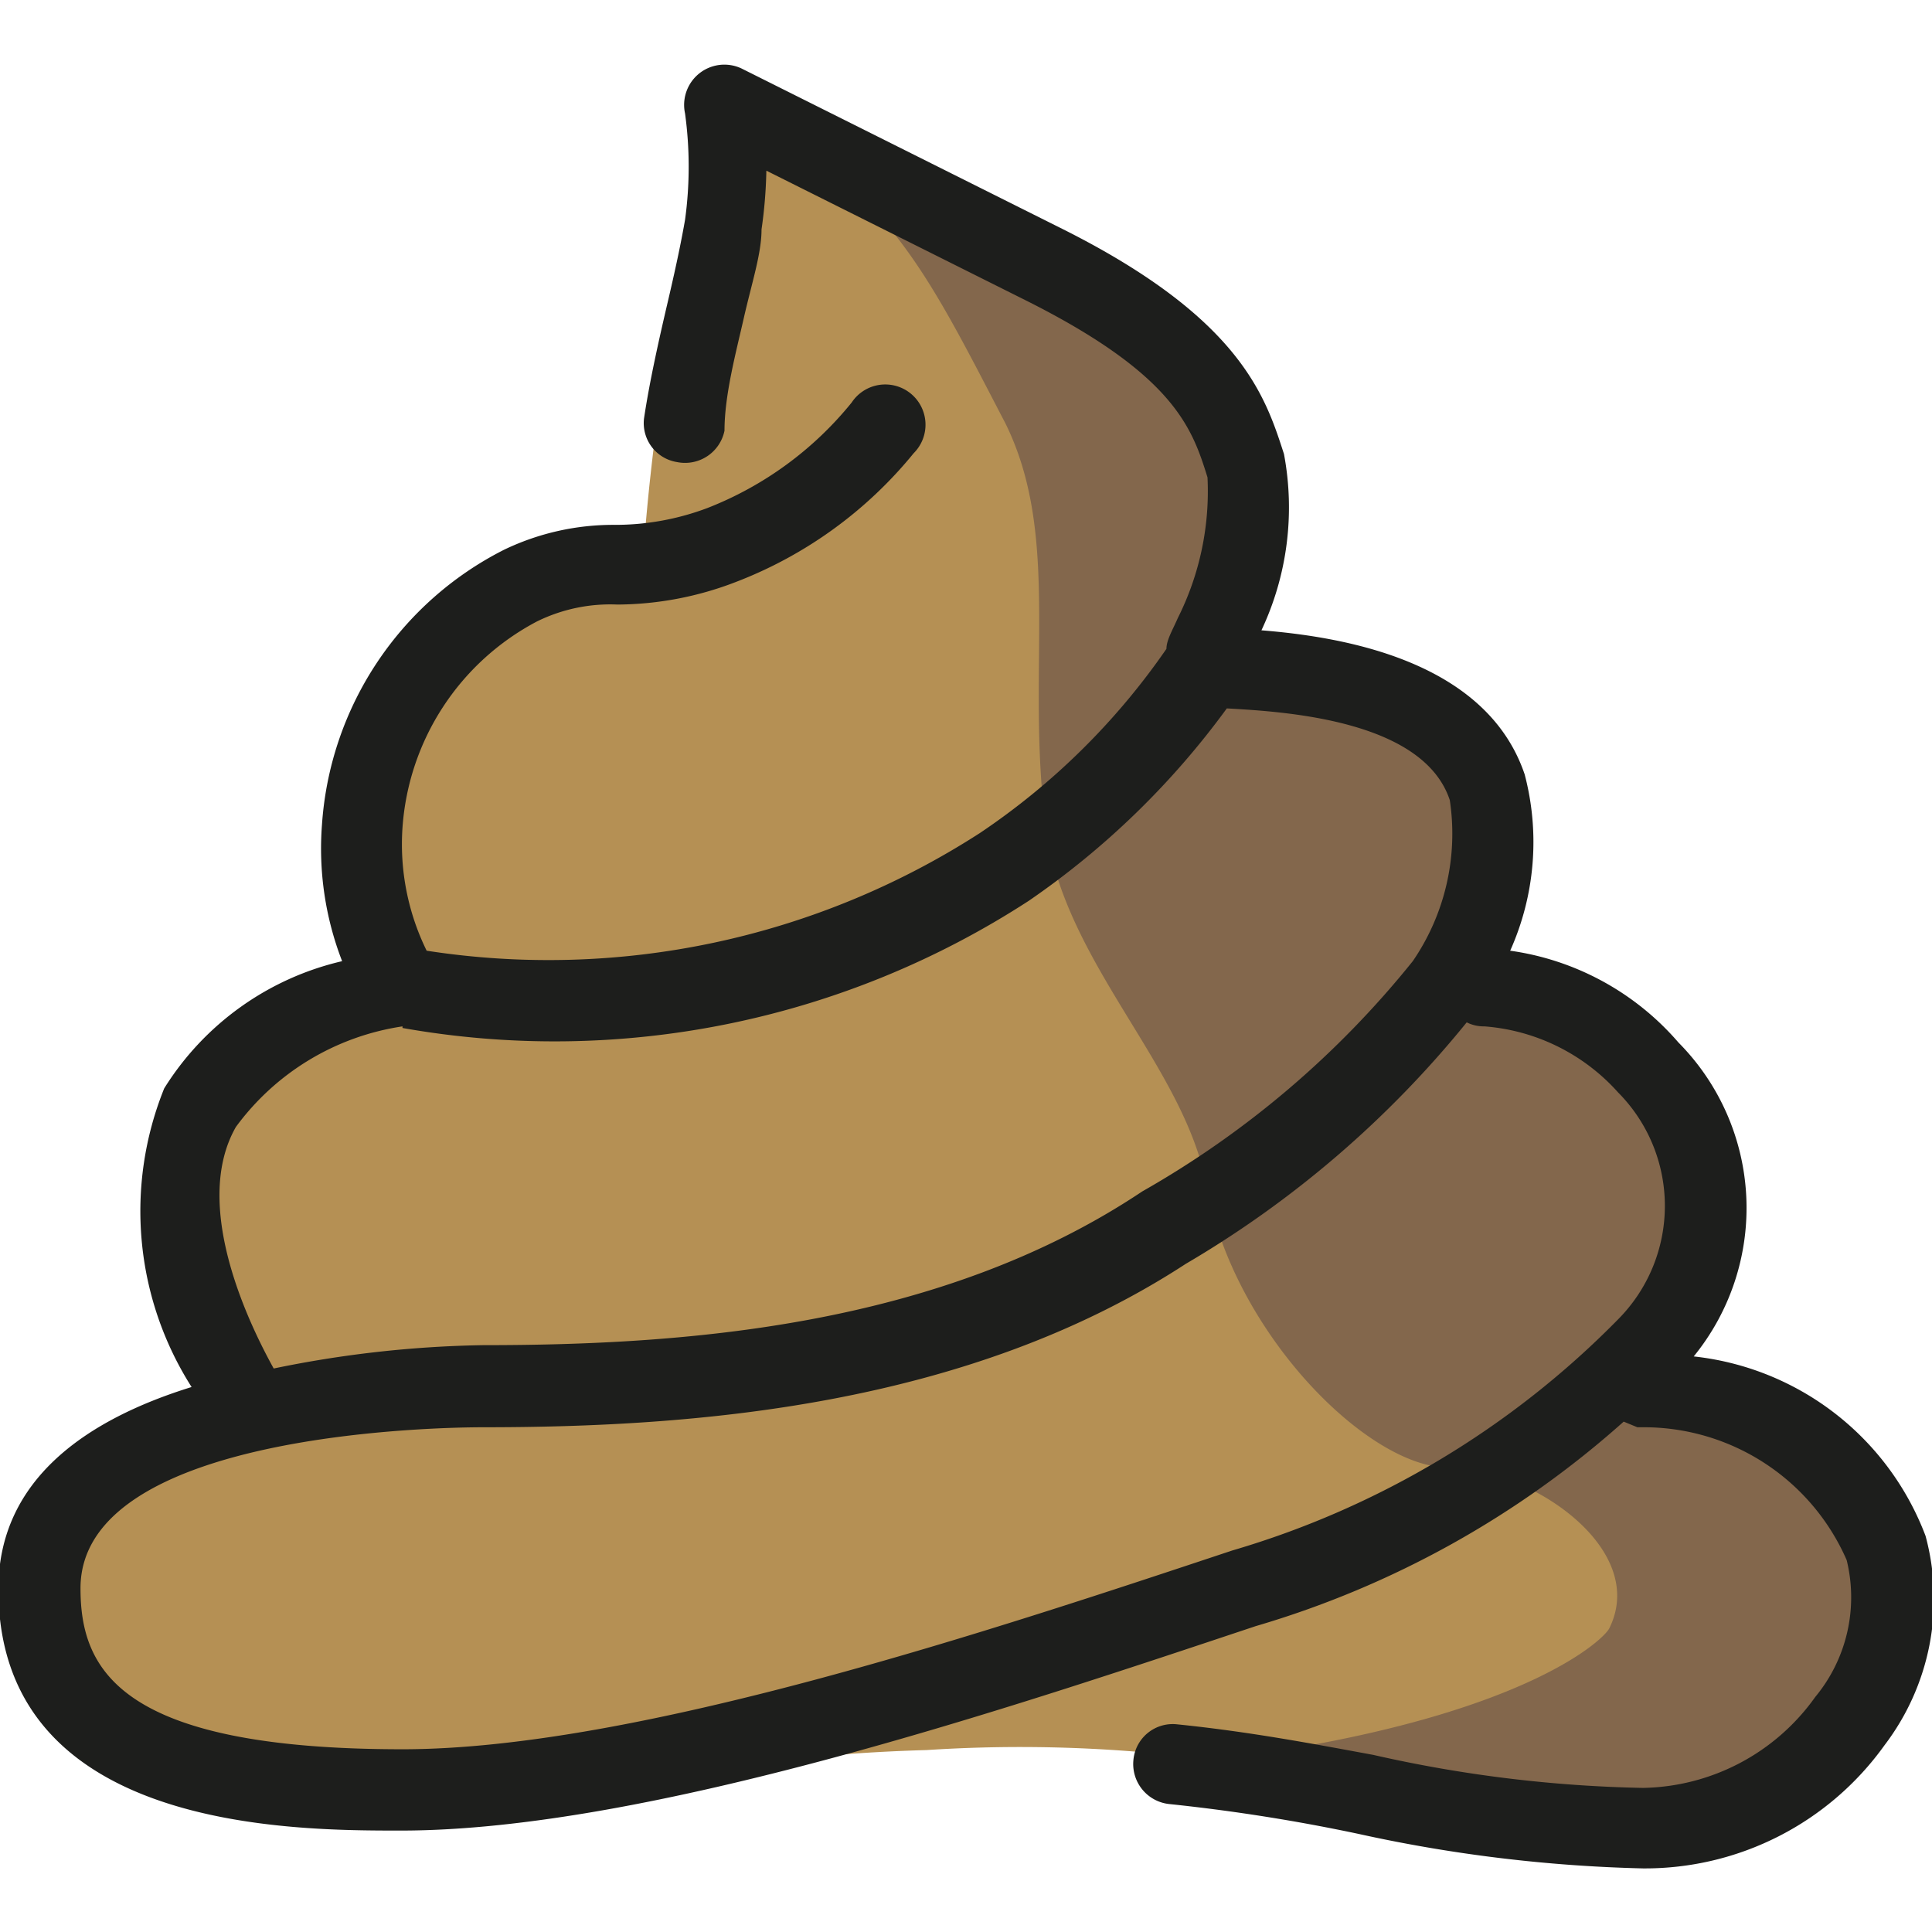
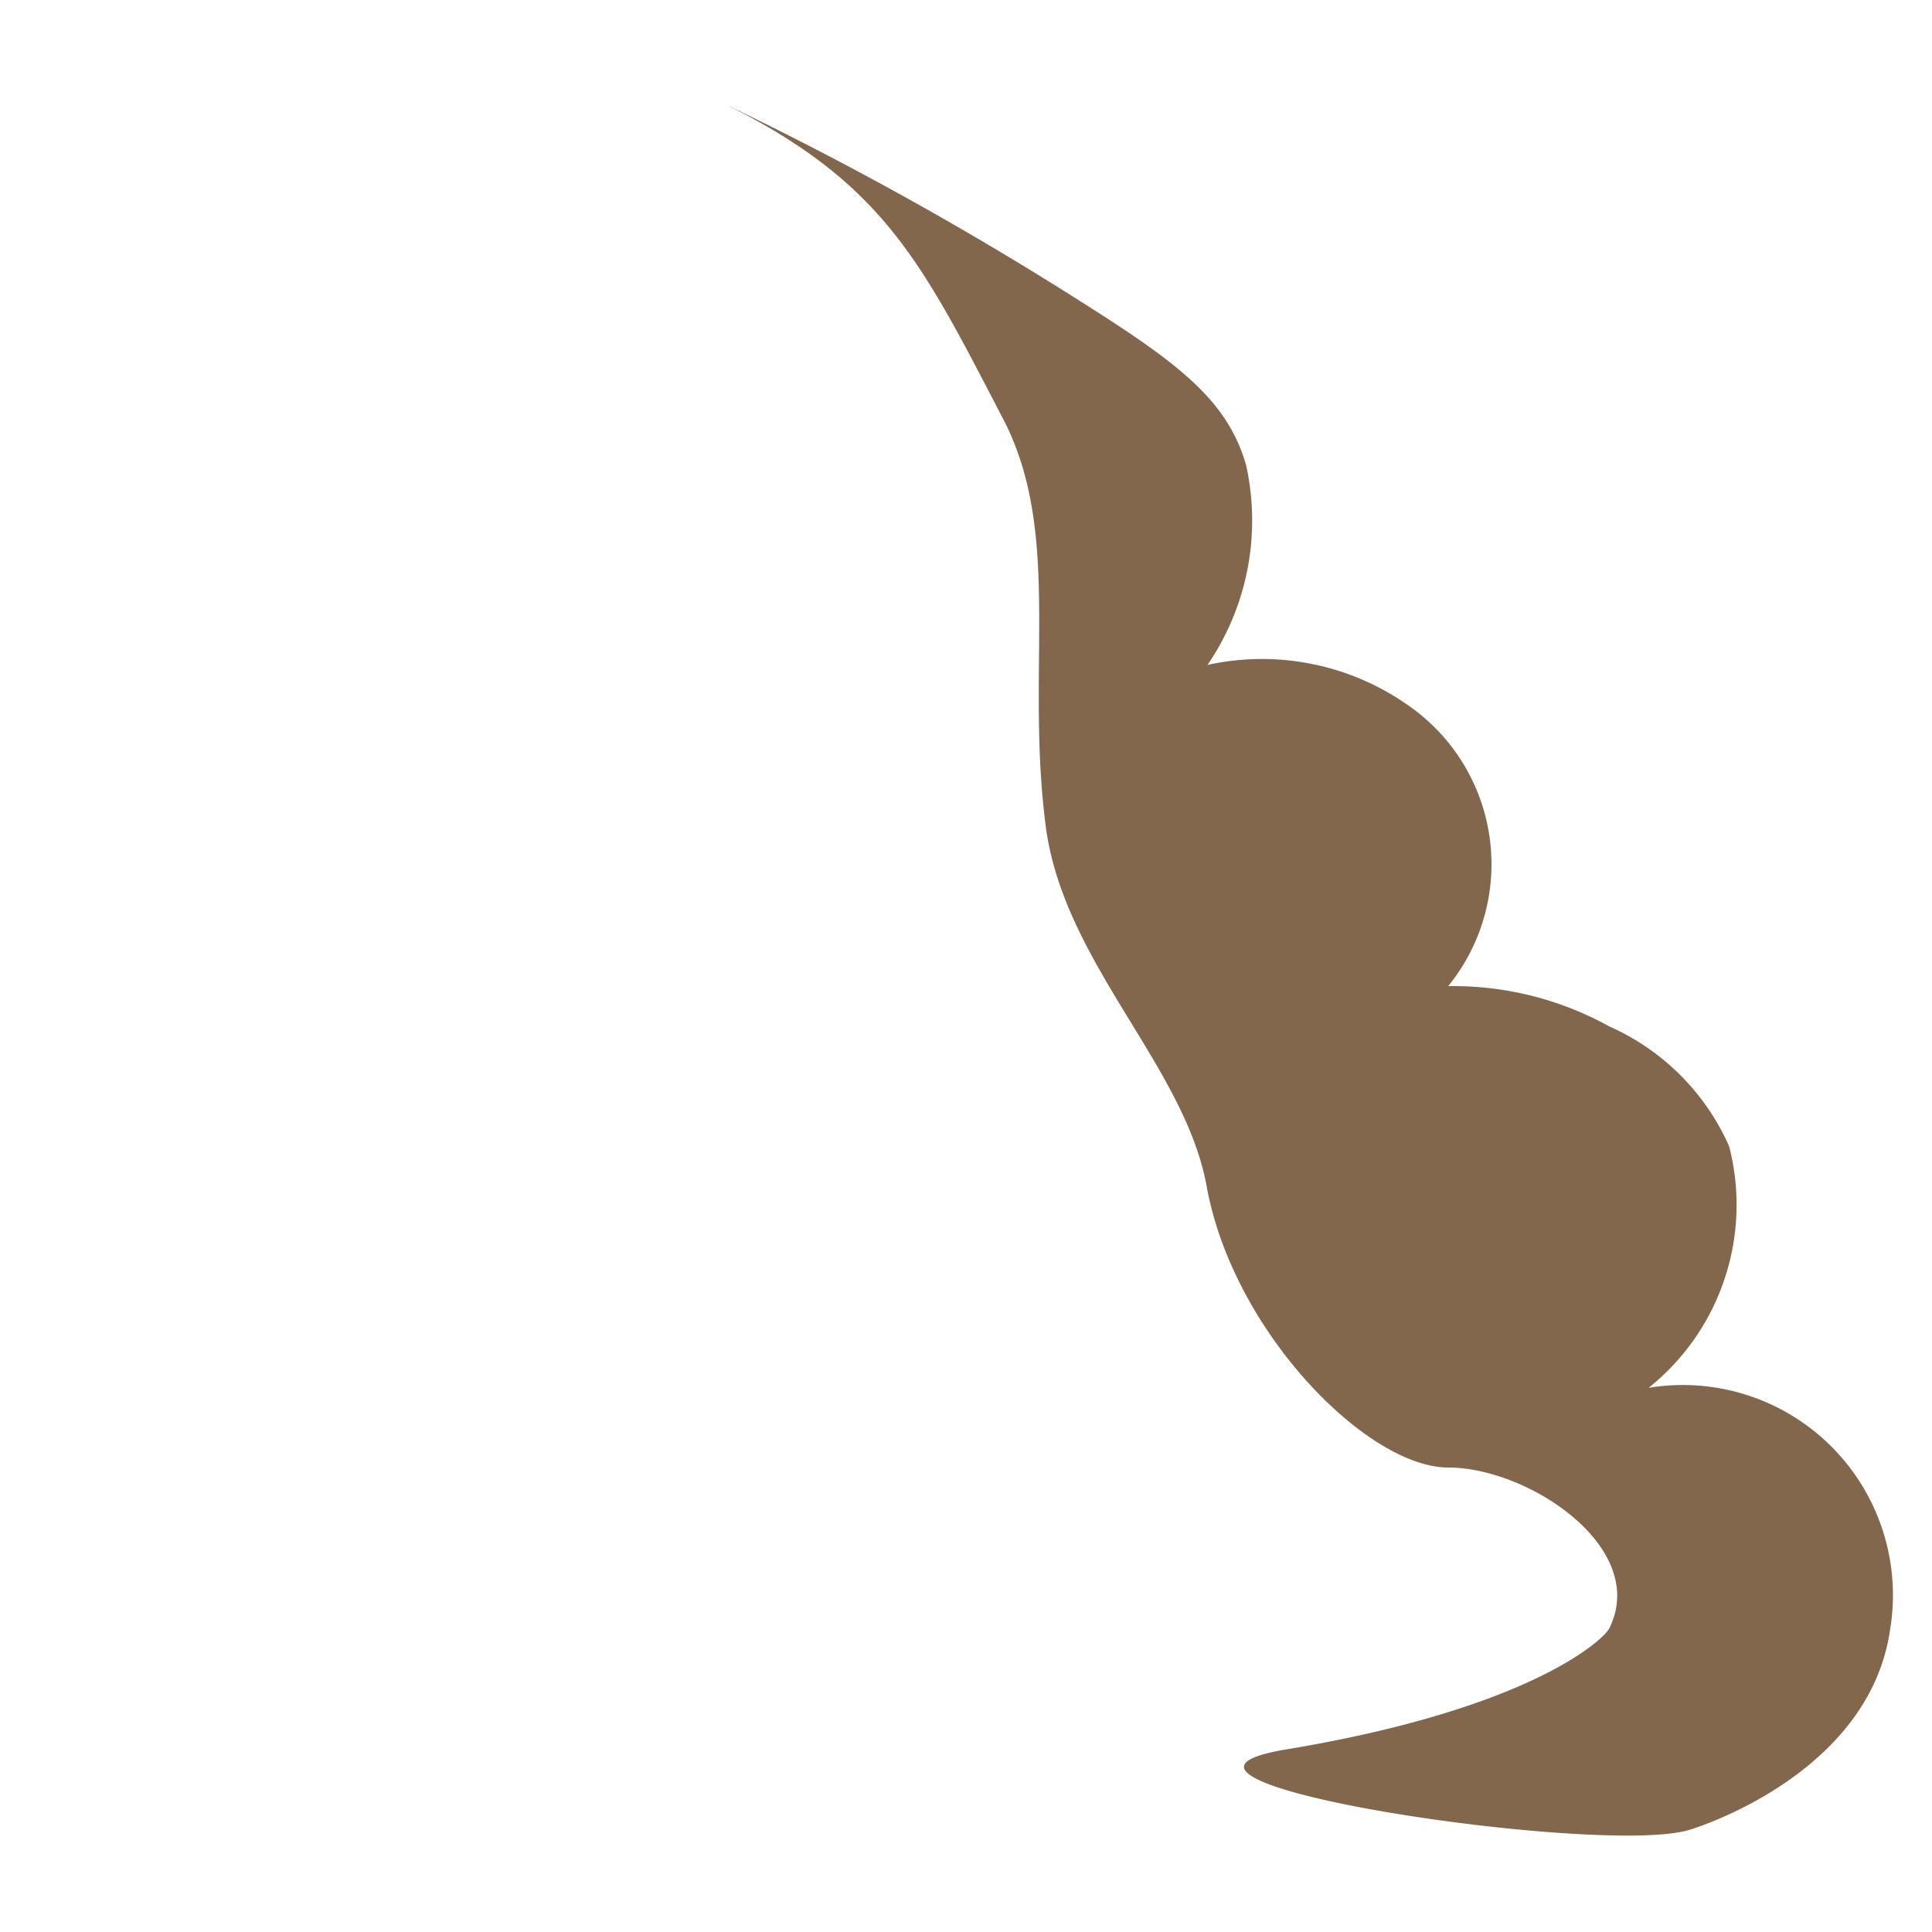
<svg xmlns="http://www.w3.org/2000/svg" data-name="Layer 1" width="24" height="24">
-   <path d="M5 11.76a4.5 4.5 0 01-.5-2.49c.16-.57.63-.91 1.5-1.5a8 8 0 012-1 27.31 27.31 0 01.5-3.5 19.93 19.93 0 01.5-2 42.57 42.57 0 014.48 2.49c1.15.73 1.77 1.19 2 2a3.18 3.18 0 01-.48 2.5 3.15 3.15 0 012.49.5 2.4 2.4 0 01.5 3.49 4 4 0 012 .5 2.92 2.92 0 011.49 1.49 2.91 2.91 0 01-1 3 2.61 2.61 0 013 3c-.25 1.76-2.32 2.44-2.49 2.49-1.09.34-1.6 0-4-.5a17.91 17.91 0 00-5.48-.49 21.36 21.36 0 00-4 .49c-2.74.55-7-.52-7-2A3.35 3.35 0 012 17.73a3.72 3.72 0 011-.49c-.5-1-1-1.49-1-2a4.28 4.28 0 011.5-2.49c1.07-1.04 1.5-.99 1.5-.99z" fill="#b59054" />
  <path d="M9 1.29a42.57 42.57 0 014.48 2.49c1.15.73 1.77 1.19 2 2A3.18 3.18 0 0115 8.26a3.15 3.15 0 012.49.5 2.4 2.4 0 01.5 3.49 4 4 0 012 .5 2.92 2.92 0 011.49 1.49 2.91 2.91 0 01-1 3 2.61 2.61 0 013 3c-.25 1.76-2.32 2.44-2.49 2.49-1.09.34-7.39-.61-5-1 3-.5 3.92-1.35 4-1.5.5-1-1-2-2-2s-2.67-1.68-3-3.49c-.27-1.5-1.78-2.78-2-4.48-.25-1.94.2-3.58-.5-5C11.46 3.28 11 2.28 9 1.29z" fill="#83674c" />
-   <path d="M5 12.75A3.14 3.14 0 002.93 14c-.57 1 .21 2.53.47 3a13.87 13.87 0 012.6-.29c2.48 0 5.66-.22 8.19-1.91a11.75 11.75 0 003.36-2.86 2.8 2.8 0 00.46-2c-.33-1-2.06-1.1-2.77-1.14a10.15 10.15 0 01-2.46 2.39A10.81 10.81 0 015 12.77zm13.22-.05a12.86 12.86 0 01-3.49 3C12 17.48 8.6 17.73 6 17.73c-.51 0-5 .06-5 2 0 1 .47 2 4 2 2.91 0 7.36-1.49 10.31-2.47a11.09 11.09 0 004.79-2.87 2 2 0 000-2.82 2.48 2.48 0 00-1.66-.82.47.47 0 01-.22-.05zm2.19 10.51a18.41 18.41 0 01-3.54-.43 22.69 22.69 0 00-2.35-.37.5.5 0 01-.44-.55.49.49 0 01.54-.44c.89.09 1.68.24 2.44.38a16.5 16.5 0 003.35.41 2.68 2.68 0 002.14-1.13 1.94 1.94 0 00.39-1.7 2.75 2.75 0 00-2.49-1.65h-.11l-.17-.07a11.88 11.88 0 01-4.57 2.54c-3 1-7.55 2.54-10.62 2.54-1.36 0-5 0-5-3 0-1.37 1.11-2.11 2.4-2.51a4.07 4.07 0 01-.34-3.71 3.55 3.55 0 012.21-1.58 3.87 3.87 0 01-.25-1.7 4.14 4.14 0 012.26-3.41 3.13 3.13 0 011.38-.31 3.25 3.25 0 001.15-.21A4.33 4.33 0 0010.58 5a.5.5 0 11.77.63 5.29 5.29 0 01-2.21 1.6 4.13 4.13 0 01-1.47.28 2.06 2.06 0 00-1 .21A3.14 3.14 0 005 10.28a3 3 0 00.3 1.53 9.89 9.89 0 006.87-1.46 8.71 8.71 0 002.32-2.29c0-.11.08-.24.14-.38A3.51 3.51 0 0015 5.93c-.19-.61-.41-1.27-2.24-2.19L9.52 2.12a5.83 5.83 0 01-.06.73c0 .3-.12.66-.22 1.1S9 4.91 9 5.35a.5.5 0 01-.59.39A.49.49 0 018 5.2c.07-.47.19-1 .3-1.47s.17-.77.21-1a4.86 4.86 0 000-1.32.5.5 0 01.7-.56l4 2c2.21 1.11 2.51 2.08 2.74 2.79a3.58 3.58 0 01-.28 2.19c1 .08 2.79.37 3.27 1.79a3.3 3.3 0 01-.18 2.19 3.38 3.38 0 012.09 1.14 2.92 2.92 0 01.19 3.9 3.48 3.48 0 012.88 2.23 3 3 0 01-.51 2.6 3.66 3.66 0 01-3 1.53z" fill="#1d1e1c" />
</svg>